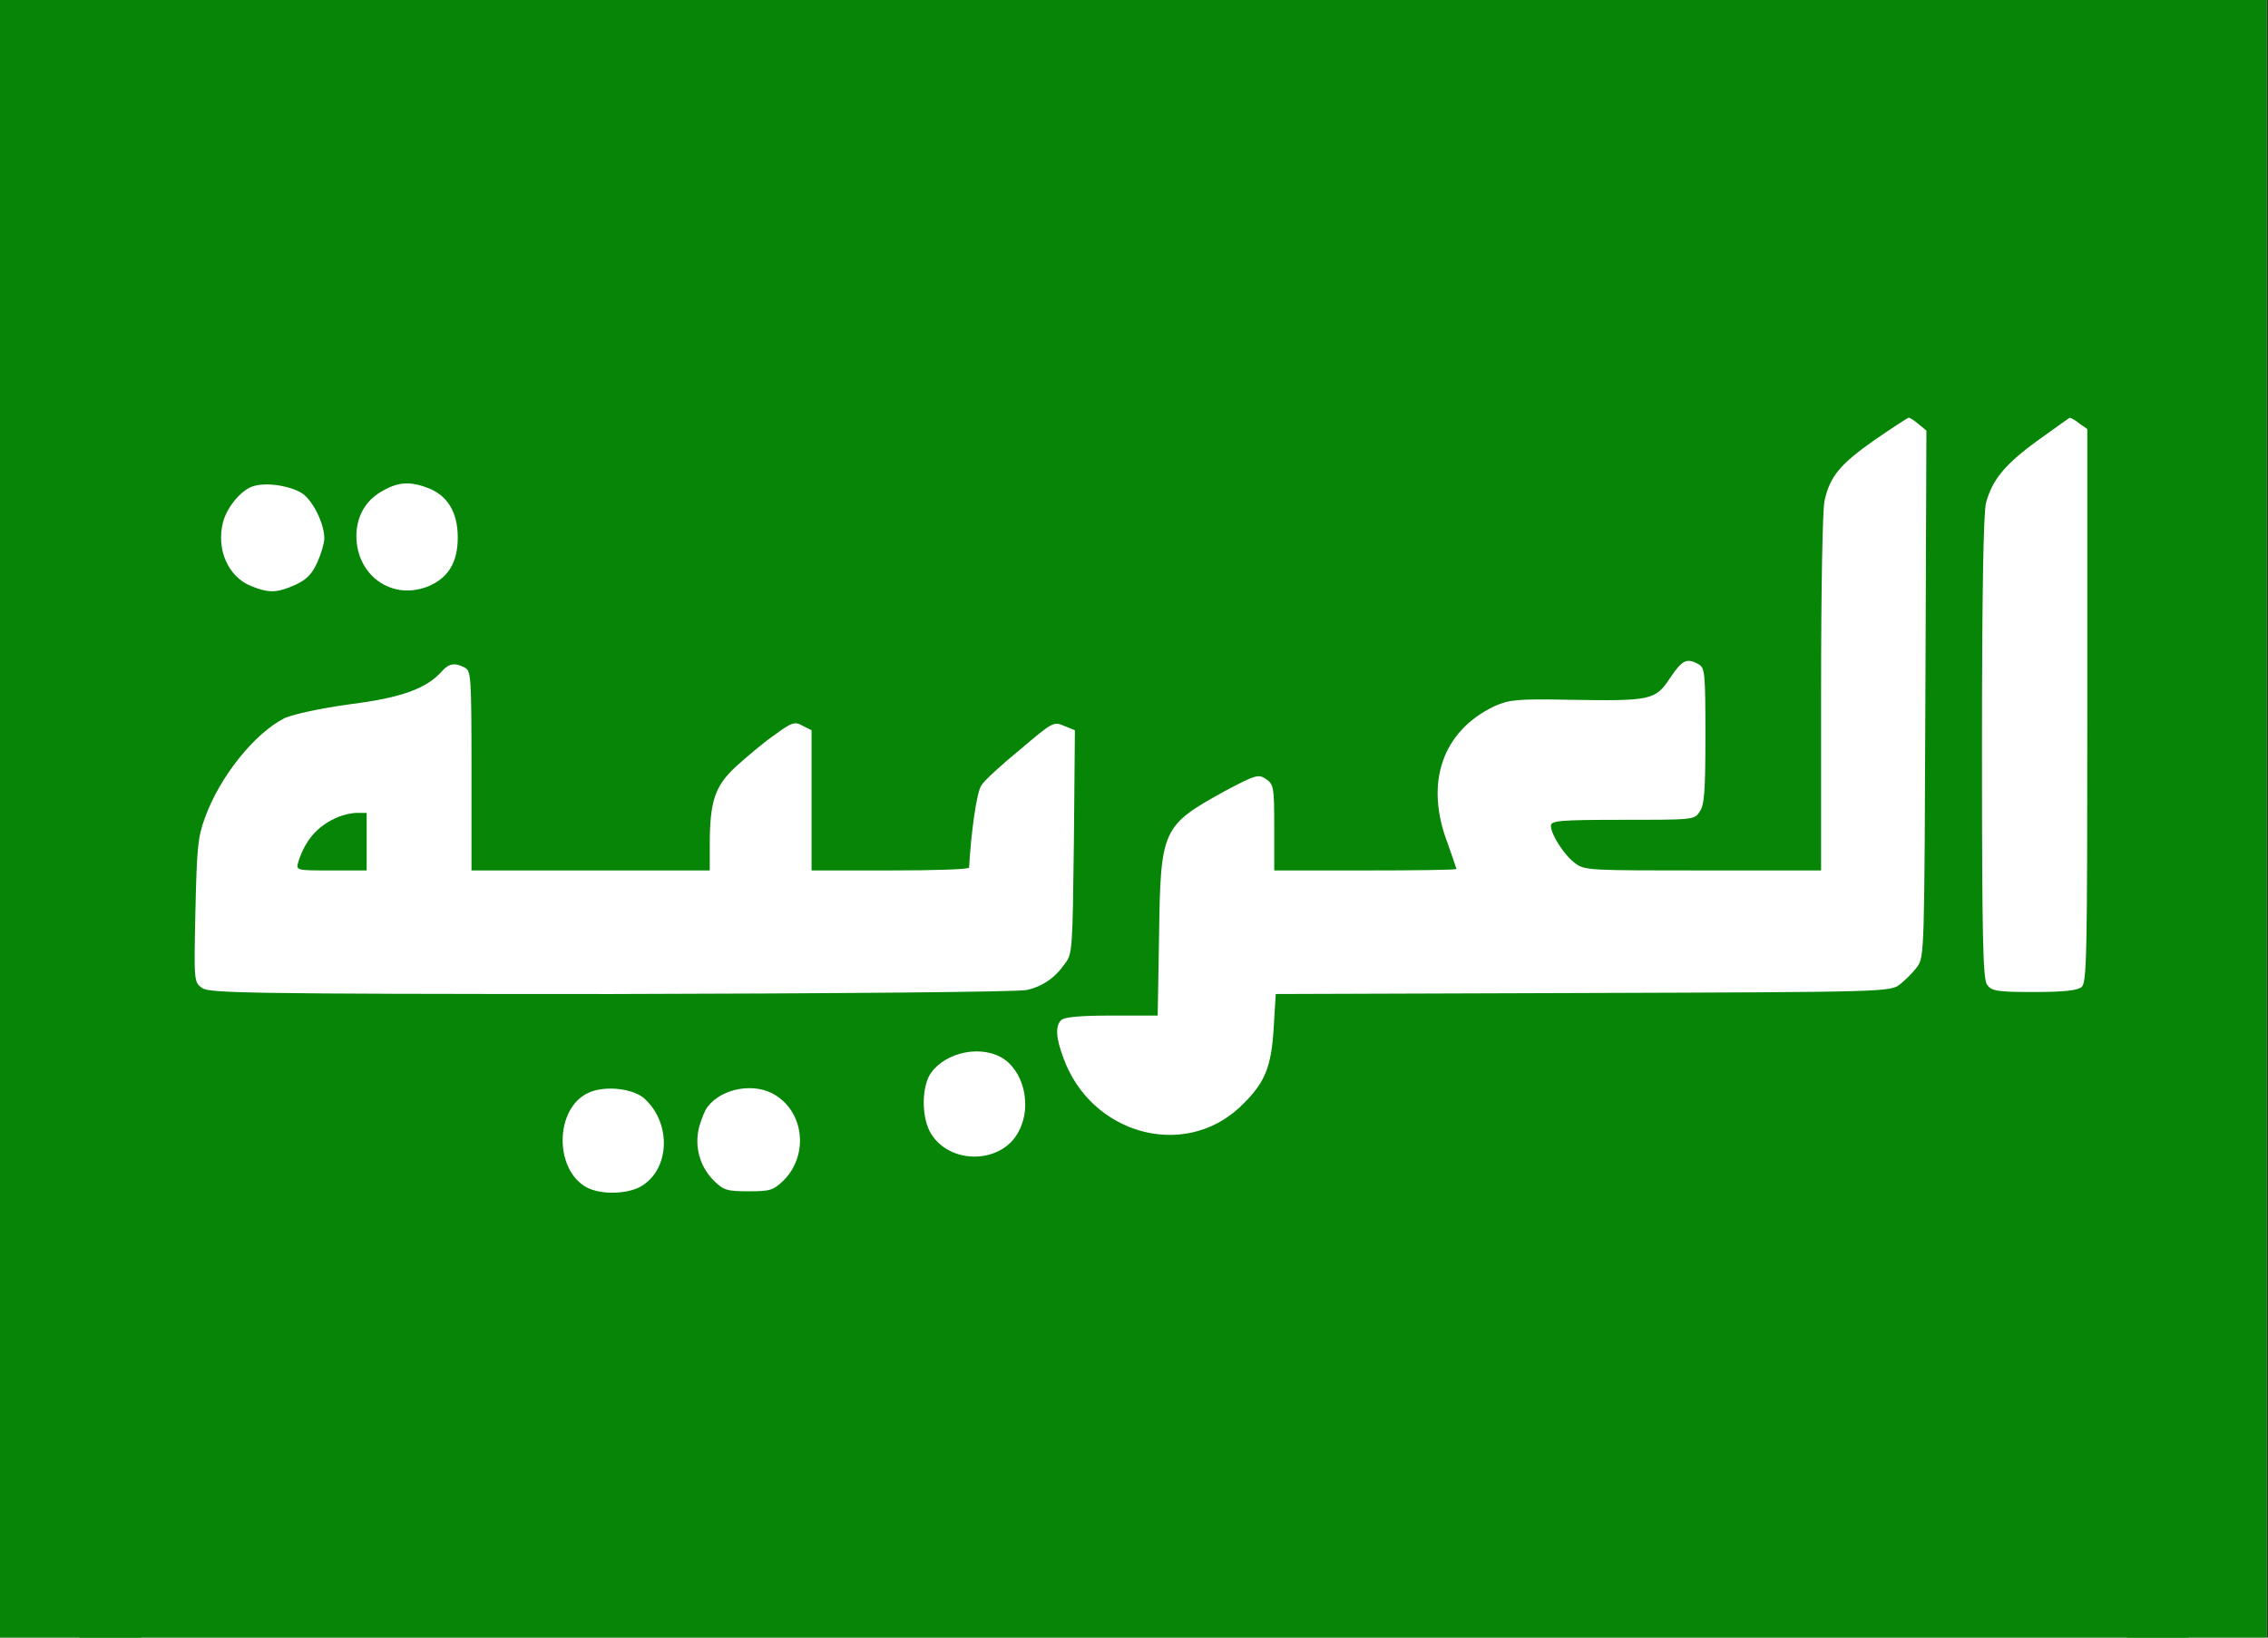
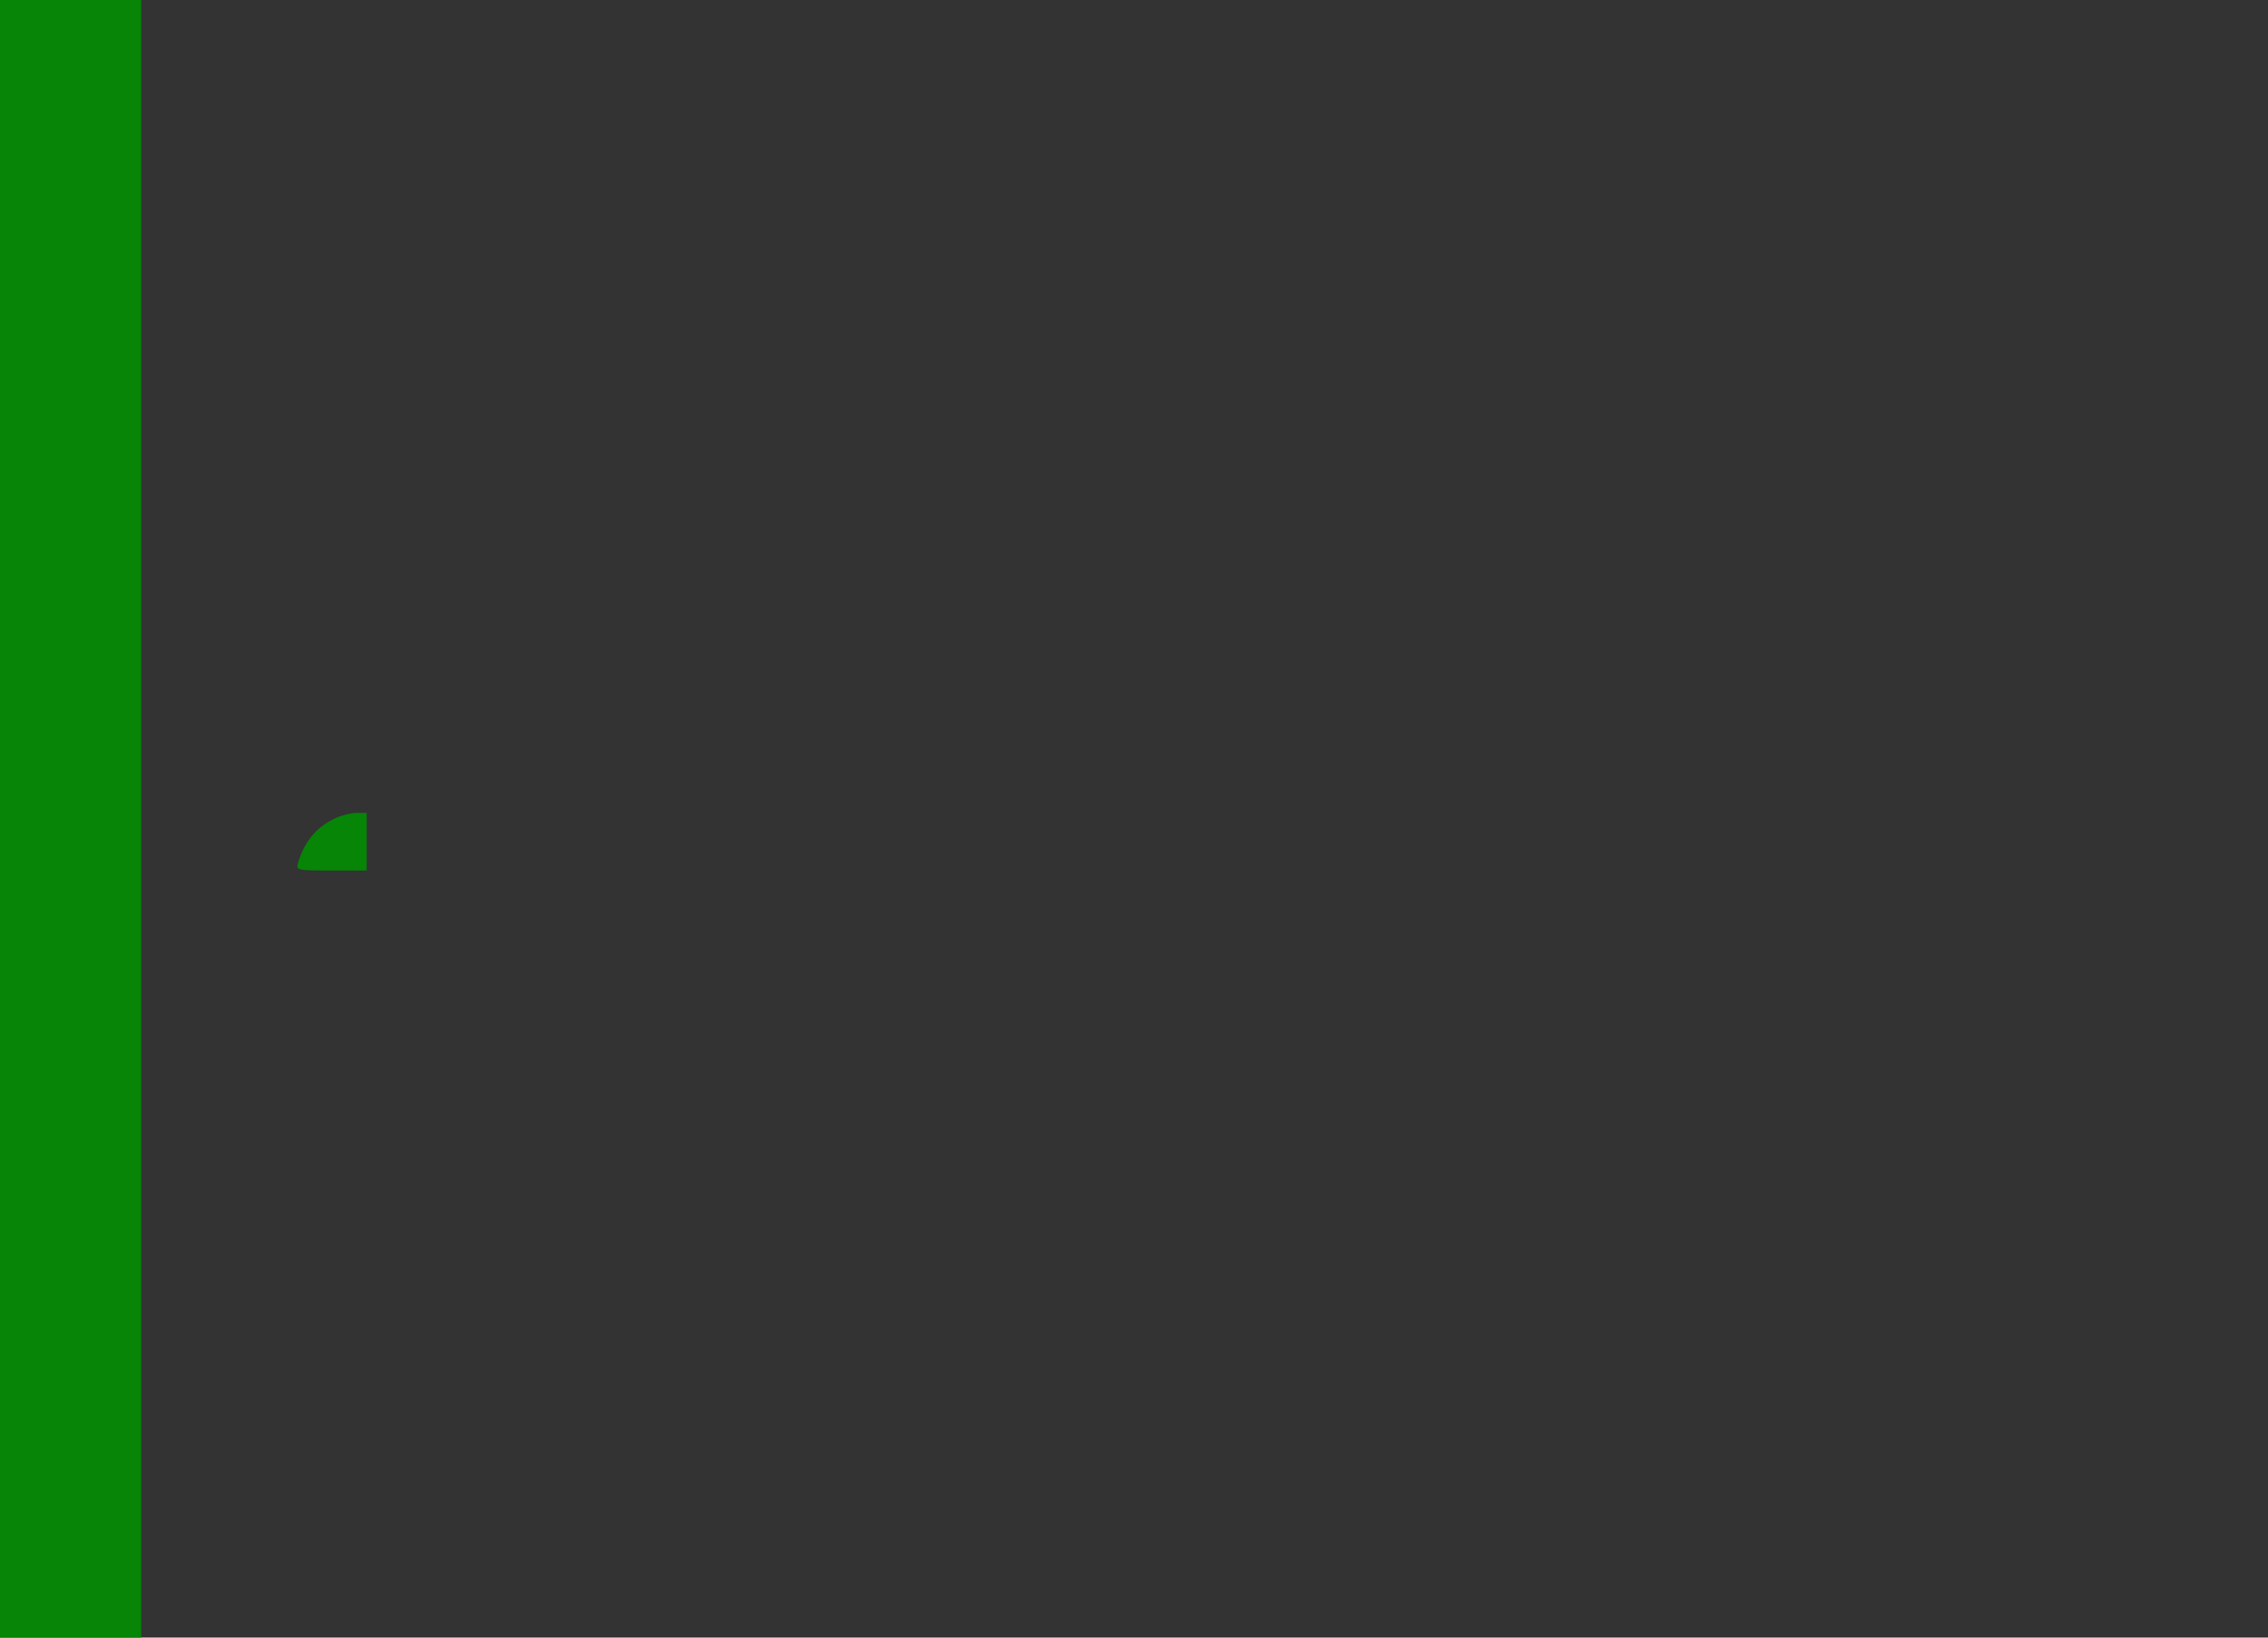
<svg xmlns="http://www.w3.org/2000/svg" viewBox="0 0 18 13" version="1.1">
  <rect x="0" y="0" width="18" height="13" fill="#333333" stroke="none" />
  <defs>
    <clipPath id="clip1">
-       <path d="M 0 0 L 17.992 0 L 17.992 13 L 0 13 Z M 0 0 " />
-     </clipPath>
+       </clipPath>
    <clipPath id="clip2">
-       <path d="M 16 0 L 17.992 0 L 17.992 13 L 16 13 Z M 16 0 " />
+       <path d="M 16 0 L 17.992 0 L 16 13 Z M 16 0 " />
    </clipPath>
    <clipPath id="clip3">
-       <path d="M 0 0 L 17.992 0 L 17.992 13 L 0 13 Z M 0 0 " />
-     </clipPath>
+       </clipPath>
  </defs>
  <g id="surface1">
    <g clip-path="url(#clip1)" clip-rule="nonzero">
      <path style=" stroke:none;fill-rule:nonzero;fill:rgb(100%,100%,100%);fill-opacity:1;" d="M 0 -0.695 L 17.992 -0.695 L 17.992 13.703 L 0 13.703 Z M 0 -0.695 " />
    </g>
    <g clip-path="url(#clip2)" clip-rule="nonzero">
-       <path style=" stroke:none;fill-rule:nonzero;fill:rgb(2.353%,52.157%,2.353%);fill-opacity:1;" d="M 16.879 0 L 18 0 L 18 13.047 L 16.879 13.047 Z M 16.879 0 " />
-     </g>
+       </g>
    <path style=" stroke:none;fill-rule:nonzero;fill:rgb(2.353%,52.157%,2.353%);fill-opacity:1;" d="M 0 0 L 1.121 0 L 1.121 13.047 L 0 13.047 Z M 0 0 " />
    <g clip-path="url(#clip3)" clip-rule="nonzero">
      <path style=" stroke:none;fill-rule:nonzero;fill:rgb(2.353%,52.157%,2.353%);fill-opacity:1;" d="M 0.629 6.508 L 0.629 13.207 L 17.371 13.207 L 17.371 -0.191 L 0.629 -0.191 Z M 15.227 3.367 L 15.289 3.418 L 15.281 5.508 C 15.273 7.566 15.273 7.598 15.215 7.676 C 15.184 7.719 15.121 7.781 15.082 7.812 C 15.004 7.875 14.98 7.875 12.566 7.883 L 10.125 7.891 L 10.109 8.156 C 10.09 8.477 10.039 8.602 9.836 8.793 C 9.387 9.207 8.66 9 8.441 8.402 C 8.379 8.238 8.375 8.145 8.422 8.098 C 8.445 8.074 8.574 8.062 8.82 8.062 L 9.188 8.062 L 9.199 7.422 C 9.211 6.582 9.223 6.555 9.719 6.281 C 9.969 6.148 9.988 6.145 10.047 6.184 C 10.109 6.227 10.113 6.246 10.113 6.57 L 10.113 6.91 L 10.836 6.91 C 11.234 6.91 11.559 6.906 11.559 6.898 C 11.559 6.895 11.527 6.801 11.488 6.691 C 11.305 6.211 11.449 5.801 11.863 5.605 C 11.977 5.555 12.039 5.547 12.449 5.555 C 13.105 5.566 13.137 5.559 13.254 5.383 C 13.348 5.242 13.387 5.219 13.48 5.273 C 13.531 5.301 13.535 5.34 13.535 5.84 C 13.535 6.285 13.527 6.395 13.488 6.445 C 13.449 6.508 13.434 6.508 12.879 6.508 C 12.371 6.508 12.309 6.516 12.309 6.555 C 12.309 6.625 12.414 6.789 12.504 6.855 C 12.578 6.91 12.625 6.91 13.516 6.91 L 14.453 6.91 L 14.453 5.508 C 14.453 4.652 14.465 4.055 14.48 3.977 C 14.523 3.781 14.605 3.684 14.879 3.492 C 15.02 3.395 15.141 3.316 15.148 3.316 C 15.16 3.316 15.195 3.34 15.227 3.367 Z M 16.504 3.363 L 16.566 3.406 L 16.566 5.602 C 16.566 7.609 16.562 7.801 16.52 7.836 C 16.484 7.863 16.383 7.875 16.141 7.875 C 15.844 7.875 15.805 7.867 15.77 7.816 C 15.738 7.77 15.73 7.465 15.73 5.938 C 15.73 4.695 15.742 4.07 15.762 3.992 C 15.812 3.809 15.91 3.688 16.168 3.5 C 16.305 3.402 16.418 3.32 16.426 3.316 C 16.434 3.316 16.473 3.336 16.504 3.363 Z M 2.406 3.922 C 2.492 3.988 2.574 4.164 2.574 4.273 C 2.574 4.309 2.551 4.391 2.52 4.461 C 2.477 4.555 2.438 4.598 2.348 4.641 C 2.199 4.707 2.137 4.711 1.992 4.652 C 1.809 4.578 1.715 4.359 1.77 4.145 C 1.805 4.016 1.926 3.875 2.027 3.855 C 2.141 3.828 2.324 3.863 2.406 3.922 Z M 3.41 3.879 C 3.555 3.941 3.633 4.07 3.633 4.266 C 3.633 4.469 3.555 4.59 3.395 4.656 C 3.086 4.777 2.793 4.535 2.832 4.195 C 2.852 4.059 2.922 3.957 3.047 3.891 C 3.168 3.824 3.262 3.82 3.41 3.879 Z M 3.691 5.301 C 3.738 5.328 3.742 5.371 3.742 6.121 L 3.742 6.91 L 5.633 6.91 L 5.633 6.711 C 5.633 6.363 5.672 6.242 5.84 6.086 C 5.922 6.012 6.059 5.895 6.145 5.836 C 6.289 5.73 6.309 5.727 6.371 5.762 L 6.441 5.797 L 6.441 6.91 L 7.066 6.91 C 7.41 6.91 7.691 6.902 7.691 6.887 C 7.707 6.613 7.75 6.289 7.789 6.234 C 7.809 6.199 7.949 6.07 8.098 5.949 C 8.355 5.73 8.363 5.727 8.445 5.762 L 8.531 5.797 L 8.523 6.684 C 8.512 7.527 8.512 7.574 8.453 7.648 C 8.375 7.762 8.273 7.832 8.148 7.859 C 8.086 7.875 6.629 7.887 4.855 7.891 C 1.961 7.891 1.664 7.883 1.605 7.844 C 1.539 7.797 1.539 7.793 1.551 7.23 C 1.562 6.738 1.57 6.645 1.625 6.496 C 1.742 6.168 2.02 5.82 2.262 5.699 C 2.34 5.668 2.531 5.625 2.781 5.59 C 3.188 5.539 3.387 5.465 3.508 5.328 C 3.562 5.266 3.613 5.258 3.691 5.301 Z M 7.941 8.391 C 8.121 8.488 8.195 8.773 8.086 8.98 C 7.953 9.242 7.539 9.25 7.387 8.996 C 7.32 8.883 7.312 8.672 7.371 8.547 C 7.465 8.371 7.75 8.289 7.941 8.391 Z M 5.121 8.727 C 5.328 8.922 5.316 9.277 5.094 9.414 C 4.988 9.48 4.773 9.488 4.656 9.426 C 4.398 9.285 4.402 8.801 4.668 8.676 C 4.801 8.613 5.035 8.641 5.121 8.727 Z M 6.156 8.695 C 6.387 8.84 6.414 9.176 6.219 9.371 C 6.137 9.449 6.113 9.457 5.941 9.457 C 5.77 9.457 5.742 9.449 5.664 9.371 C 5.551 9.258 5.508 9.094 5.551 8.938 C 5.57 8.875 5.598 8.805 5.617 8.785 C 5.73 8.637 5.992 8.59 6.156 8.695 Z M 6.156 8.695 " />
    </g>
    <path style=" stroke:none;fill-rule:nonzero;fill:rgb(2.353%,52.157%,2.353%);fill-opacity:1;" d="M 2.688 6.484 C 2.523 6.551 2.422 6.668 2.367 6.844 C 2.348 6.91 2.352 6.91 2.629 6.91 L 2.91 6.91 L 2.91 6.453 L 2.832 6.453 C 2.789 6.453 2.727 6.469 2.688 6.484 Z M 2.688 6.484 " />
  </g>
</svg>